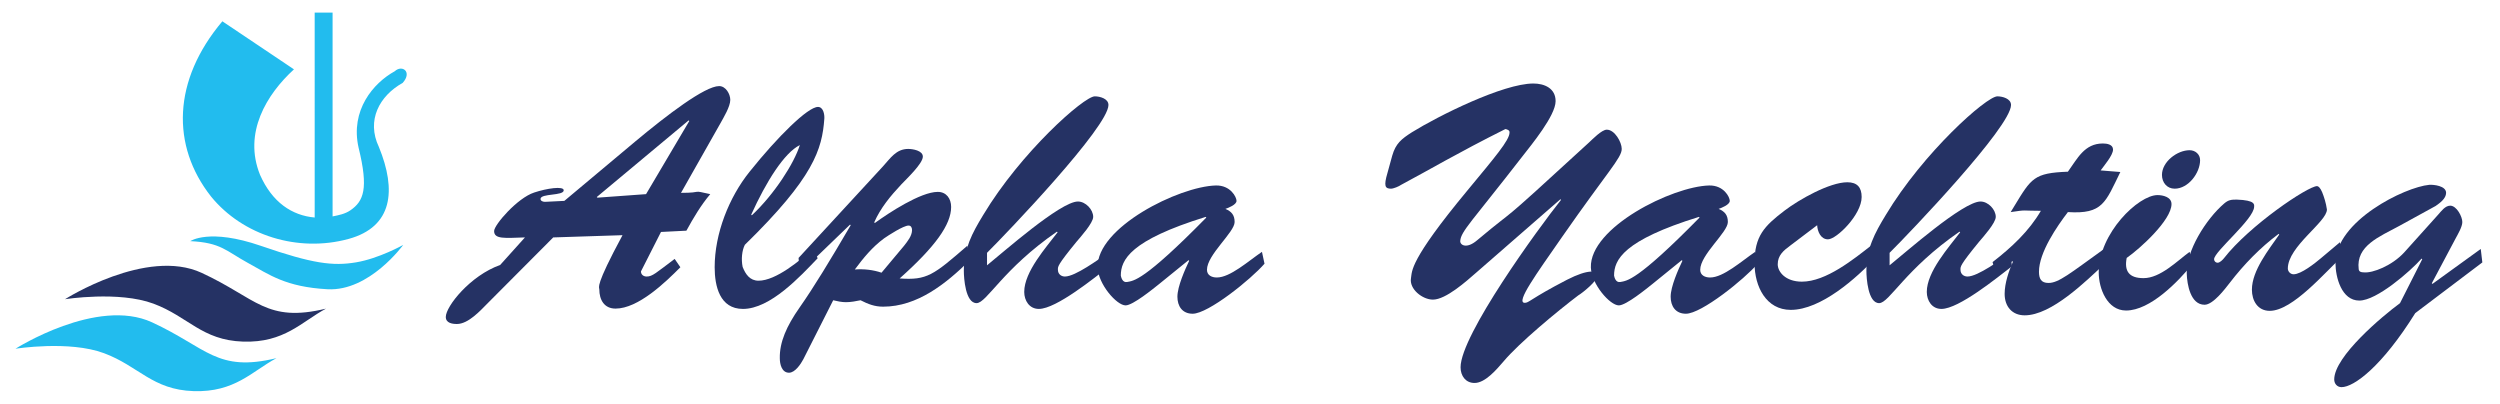
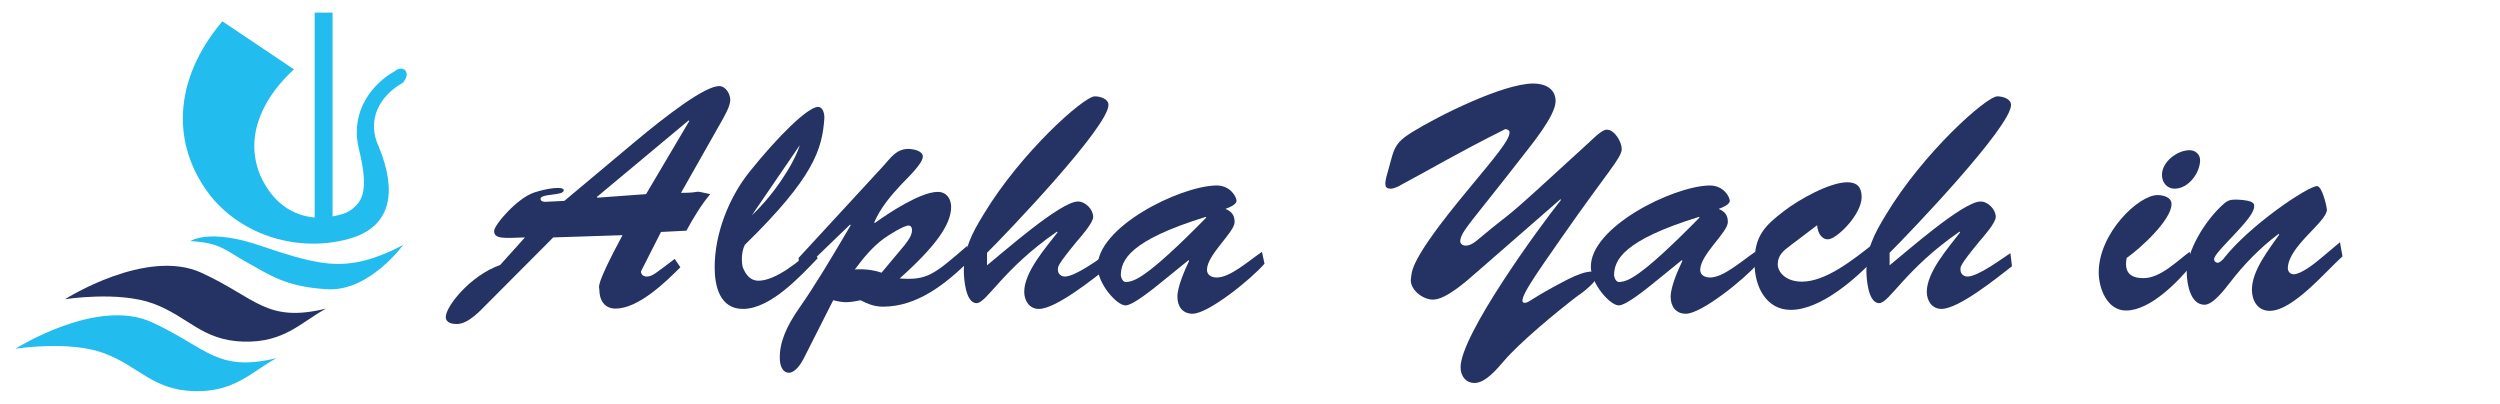
<svg xmlns="http://www.w3.org/2000/svg" version="1.1" id="Layer_1" x="0px" y="0px" width="372.643px" height="60.18px" viewBox="1.577 6.574 372.643 60.18" enable-background="new 1.577 6.574 372.643 60.18" xml:space="preserve">
  <g>
    <g>
      <path fill="#253264" d="M97.117,47.029c0,0.478,0.379,0.764,0.853,0.764c0.853,0,1.374-0.525,4.169-2.628l0.853,1.243    c-2.274,2.293-6.301,6.164-9.666,6.164c-1.706,0-2.416-1.338-2.416-2.867c0-0.383-0.711-0.334,3.458-8.076l-10.329,0.334    l-9.712,9.75c-1.137,1.146-2.938,3.154-4.643,3.154c-0.711,0-1.658-0.145-1.658-1.052c0-1.577,3.648-6.165,8.102-7.742l3.696-4.11    c-3.032,0.096-4.596,0.287-4.596-0.955c0-0.908,3.459-4.923,5.97-5.735c1.848-0.621,4.406-1.003,4.406-0.335    c0,0.861-3.458,0.431-3.458,1.291c0,0.334,0.426,0.43,0.663,0.43c0.758-0.047,2.701-0.143,2.89-0.143l10.613-8.89    c4.643-3.871,10.329-8.22,12.461-8.22c0.995,0,1.658,1.194,1.658,2.055c0,1.004-0.995,2.628-1.469,3.489l-5.875,10.371    c3.506,0,1.374-0.479,4.359,0.191c-1.374,1.625-2.511,3.536-3.554,5.447l-3.79,0.191L97.117,47.029z M104.319,24.615l-0.095-0.096    L90.532,35.941l0.095,0.096l7.249-0.525L104.319,24.615z" />
-       <path fill="#253264" d="M123.454,45.069c-2.606,2.724-7.06,7.552-11.134,7.552c-3.459,0-4.217-3.394-4.217-6.213    c0-5.019,2.132-10.419,5.211-14.242c4.169-5.209,8.67-9.653,10.187-9.653c0.806,0,0.995,1.146,0.948,1.768    c-0.332,4.54-1.563,8.746-11.845,18.782c-0.426,0.813-0.569,2.15-0.332,3.297c0.426,1.1,1.089,2.056,2.369,2.056    c2.606,0,6.254-3.059,8.149-4.779L123.454,45.069z M113.646,38.665c3.364-3.154,6.302-7.742,7.154-10.466    c-2.321,1.147-5.022,5.448-7.249,10.371L113.646,38.665z" />
+       <path fill="#253264" d="M123.454,45.069c-2.606,2.724-7.06,7.552-11.134,7.552c-3.459,0-4.217-3.394-4.217-6.213    c0-5.019,2.132-10.419,5.211-14.242c4.169-5.209,8.67-9.653,10.187-9.653c0.806,0,0.995,1.146,0.948,1.768    c-0.332,4.54-1.563,8.746-11.845,18.782c-0.426,0.813-0.569,2.15-0.332,3.297c0.426,1.1,1.089,2.056,2.369,2.056    c2.606,0,6.254-3.059,8.149-4.779L123.454,45.069z M113.646,38.665c3.364-3.154,6.302-7.742,7.154-10.466    L113.646,38.665z" />
      <path fill="#253264" d="M121.319,60.122c-0.379,0.717-1.232,2.008-2.132,2.008c-1.09,0-1.374-1.291-1.374-2.15    c-0.047-2.39,0.995-4.779,2.938-7.551c2.179-3.107,4.548-7.025,7.628-12.283l-0.095-0.095l-7.486,7.216l-0.189-2.246l12.555-13.62    c1.137-1.242,1.99-2.628,3.79-2.628c0.664,0,2.18,0.238,2.18,1.146c0,1.051-2.464,3.346-3.222,4.158    c-1.611,1.721-3.08,3.488-4.027,5.639l0.095,0.096c2.038-1.481,6.823-4.636,9.381-4.636c1.279,0,1.99,1.004,1.99,2.246    c0,2.629-2.369,5.927-7.675,10.657c4.074,0.287,5.022-0.478,10.091-4.875l0.332,2.199c-3.506,3.441-7.77,6.882-12.887,6.882    c-1.279,0-2.227-0.382-3.364-0.956c-0.711,0.144-1.421,0.287-2.18,0.287c-0.663,0-1.279-0.144-1.895-0.287L121.319,60.122z     M136.338,43.204c0.521-0.668,1.185-1.48,1.185-2.341c0-0.335-0.142-0.669-0.521-0.669c-0.758,0-3.032,1.48-3.648,1.911    c-1.753,1.29-3.08,2.915-4.359,4.636c1.374-0.096,2.701,0.048,3.98,0.479L136.338,43.204z" />
      <path fill="#253264" d="M148.7,46.12c2.321-1.863,10.944-9.51,13.55-9.51c1.137,0,2.274,1.194,2.274,2.293    c0,0.908-1.895,3.012-2.463,3.68c-2.938,3.585-2.795,3.729-2.795,4.206c0,0.621,0.474,1.003,1.042,1.003    c1.563,0,5.022-2.58,6.396-3.488l0.237,1.959c-2.179,1.674-7.912,6.357-10.518,6.357c-1.421,0-2.179-1.243-2.179-2.533    c0-3.012,3.269-6.643,4.975-8.889l-0.095-0.096c-8.102,5.591-10.471,10.656-11.987,10.656c-1.658,0-1.895-3.727-1.895-4.826    c0-3.298,1.232-5.592,2.89-8.316c5.59-9.318,15.019-17.682,16.63-17.682c0.758,0,2.037,0.334,2.037,1.29    c0,3.25-15.066,19.021-18.099,22.032L148.7,46.12L148.7,46.12z" />
      <path fill="#253264" d="M174.376,48.892c-0.9,0.717-3.932,3.202-5.022,3.202c-1.327,0-4.075-3.154-4.169-5.64    c-0.189-5.974,12.129-12.091,17.625-12.234c2.179-0.047,3.08,1.721,3.08,2.295c0,0.572-1.232,1.051-1.658,1.194    c0.9,0.382,1.374,0.907,1.374,1.96c0,1.529-4.122,4.874-4.122,7.12c0,0.813,0.71,1.147,1.469,1.147c1.99,0,4.69-2.438,6.728-3.824    l0.379,1.769c-2.037,2.342-8.386,7.456-10.708,7.456c-1.563,0-2.274-1.147-2.274-2.533c0-1.529,1.137-4.063,1.753-5.353    l-0.095-0.096L174.376,48.892z M168.643,47.65c0.047,0.238,0.237,1.1,0.948,0.955c0.948-0.19,2.417-0.047,11.797-9.605    l-0.095-0.096C170.017,42.393,168.643,45.308,168.643,47.65z" />
      <path fill="#253264" d="M221.607,47.22c-1.422,1.242-4.502,4.014-6.443,4.014c-1.564,0-3.554-1.577-3.27-3.201    c0.189-1.052-0.332-2.533,8.434-13.096c4.027-4.874,6.254-7.455,6.254-8.602c0.047-0.335-0.332-0.478-0.616-0.526    c-7.249,3.631-11.229,6.022-15.54,8.315c-0.332,0.239-1.137,0.574-1.516,0.574c-0.427,0-0.711-0.096-0.806-0.43    c-0.095-0.335,0-0.957,0.284-1.912l0.711-2.581c0.521-1.816,1.373-2.485,2.938-3.488c3.932-2.438,13.598-7.264,18.098-7.264    c1.658,0,3.316,0.717,3.316,2.628c0,2.15-3.6,6.5-4.975,8.268c-7.485,9.654-9.144,11.135-9.238,12.568    c-0.047,0.622,0.947,1.243,2.511-0.095c6.728-5.64,1.801-0.908,16.678-14.576c0.521-0.478,1.896-1.912,2.653-1.912    c1.184,0,2.227,1.864,2.227,2.868c0,1.338-2.085,3.345-8.907,13.143c-3.886,5.591-6.87,9.701-5.591,9.797    c0.664,0.047,0.806-0.574,6.349-3.441c3.175-1.625,4.548-1.386,4.548-0.621s-2.227,2.58-2.89,2.963    c-3.032,2.294-8.812,7.073-11.134,9.845c-0.995,1.147-2.701,3.202-4.312,3.202c-1.327,0-2.085-1.051-2.085-2.342    c0-4.779,11.608-20.741,14.973-24.947l-0.096-0.095L221.607,47.22z" />
    </g>
    <g>
      <path fill="#253264" d="M247.898,48.892c-0.9,0.717-3.933,3.202-5.021,3.202c-1.327,0-4.075-3.154-4.17-5.64    c-0.189-5.974,12.129-12.091,17.625-12.234c2.18-0.047,3.08,1.721,3.08,2.295c0,0.572-1.232,1.051-1.658,1.194    c0.899,0.382,1.373,0.907,1.373,1.96c0,1.529-4.121,4.874-4.121,7.12c0,0.813,0.71,1.147,1.469,1.147    c1.989,0,4.689-2.438,6.727-3.824l0.379,1.769c-2.037,2.342-8.385,7.456-10.707,7.456c-1.563,0-2.273-1.147-2.273-2.533    c0-1.529,1.137-4.063,1.752-5.353l-0.094-0.096L247.898,48.892z M242.165,47.65c0.047,0.238,0.236,1.1,0.947,0.955    c0.947-0.19,2.416-0.047,11.797-9.605l-0.094-0.096C243.538,42.393,242.165,45.308,242.165,47.65z" />
      <path fill="#253264" d="M268.456,43.157c-1.042,0.765-1.895,1.481-1.895,2.819c0,1.099,1.137,2.581,3.601,2.581    c3.601,0,7.723-3.346,10.47-5.496l0.569,1.863c-2.89,3.107-8.196,7.838-12.698,7.838c-3.647,0-5.4-3.441-5.4-6.977    c0-4.016,1.422-5.496,4.501-7.838c2.132-1.625,6.681-4.206,9.333-4.206c1.469,0,2.133,0.765,2.133,2.198    c0,2.629-3.743,6.309-5.022,6.309c-1.09,0-1.563-1.195-1.61-2.104L268.456,43.157z" />
      <path fill="#253264" d="M283.236,46.12c2.322-1.863,10.945-9.51,13.551-9.51c1.137,0,2.273,1.194,2.273,2.293    c0,0.908-1.895,3.012-2.463,3.68c-2.938,3.585-2.795,3.729-2.795,4.206c0,0.621,0.473,1.003,1.042,1.003    c1.563,0,5.022-2.58,6.396-3.488l0.237,1.959c-2.179,1.674-7.912,6.357-10.519,6.357c-1.421,0-2.179-1.243-2.179-2.533    c0-3.012,3.269-6.643,4.975-8.889l-0.095-0.096c-8.102,5.591-10.471,10.656-11.986,10.656c-1.658,0-1.896-3.727-1.896-4.826    c0-3.298,1.231-5.592,2.89-8.316c5.591-9.318,15.02-17.682,16.631-17.682c0.758,0,2.037,0.334,2.037,1.29    c0,3.25-15.066,19.021-18.1,22.032v1.864H283.236z" />
-       <path fill="#253264" d="M317.629,32.213c-2.228,4.54-2.606,6.309-7.817,5.974c-1.611,2.104-4.312,6.021-4.312,8.889    c0,1.052,0.331,1.674,1.421,1.674c1.517,0,3.223-1.434,8.149-4.971l0.237,2.103c-2.796,2.581-7.912,7.694-11.939,7.694    c-1.848,0-2.985-1.29-2.985-3.201c0-1.578,0.616-3.394,1.231-4.779L301.52,45.5l-2.416,1.959l-0.521-1.816    c2.842-2.197,5.448-4.635,7.201-7.646c-2.891,0-1.99-0.19-4.501,0.191l0.521-0.859c2.559-4.206,2.938-4.971,8.008-5.162    c1.422-1.959,2.463-4.206,5.211-4.206c0.617,0,1.517,0.144,1.517,0.909c0,0.859-1.374,2.437-1.848,3.105L317.629,32.213z" />
      <path fill="#253264" d="M328.382,45.929c-2.133,2.629-6.302,6.93-9.902,6.93c-2.796,0-4.074-3.25-4.074-5.688    c0-5.83,5.922-11.518,8.764-11.518c0.807,0,2.086,0.287,2.086,1.339c0,2.39-4.691,6.643-6.682,8.028    c-0.379,1.96,0.332,3.012,2.512,3.012c2.512,0,4.975-2.533,6.87-3.92L328.382,45.929z M323.833,32.644    c0-1.96,2.273-3.68,4.122-3.68c0.853,0,1.563,0.621,1.563,1.48c0,1.912-1.754,4.254-3.791,4.254    C324.591,34.699,323.833,33.79,323.833,32.644z" />
      <path fill="#253264" d="M350.363,42.679l0.379,2.104c-2.511,2.246-7.392,8.124-10.85,8.124c-1.8,0-2.653-1.529-2.653-3.154    c0-2.867,2.559-6.021,4.074-8.22l-0.094-0.096c-2.748,2.055-5.165,4.54-7.297,7.313c-0.711,0.907-2.464,3.249-3.743,3.249    c-2.085,0-2.605-3.011-2.653-4.636c-0.143-3.297,2.843-8.124,5.591-10.466c0.616-0.526,1.042-0.573,1.848-0.573    c2.843,0.096,2.606,0.764,2.606,1.051c0,1.864-5.971,6.691-5.971,7.838c0,0.287,0.237,0.525,0.521,0.525    c0.332,0,0.758-0.43,0.947-0.669c3.791-4.874,12.508-10.753,13.883-10.753c0.189,0,0.474,0.239,0.758,0.908    c0.284,0.717,0.568,1.577,0.711,2.581c0,1.864-5.828,5.495-5.828,8.793c0,0.431,0.379,0.86,0.854,0.86    c1.137,0,3.221-1.672,4.074-2.39L350.363,42.679z" />
-       <path fill="#253264" d="M362.63,45.212l-0.094-0.096c-1.706,1.912-6.681,6.261-9.287,6.261c-2.652,0-3.553-3.489-3.553-5.591    c0-6.262,10.328-11.327,13.977-11.662c0.663-0.047,2.512,0.145,2.512,1.195c0,0.86-0.948,1.529-1.564,1.959l-5.4,2.963    c-2.985,1.625-6.491,2.963-6.064,6.452c0.047,0.382,0.331,0.478,0.758,0.478c1.326,0.145,4.217-1.003,6.018-2.963l5.068-5.639    c0.475-0.525,1.043-1.338,1.801-1.338c0.947,0,1.801,1.625,1.801,2.438c0,0.717-0.664,1.815-0.995,2.437l-3.554,6.69l0.095,0.096    l7.202-5.209l0.236,2.008l-9.996,7.551c-4.976,7.98-9.145,11.039-10.992,11.039c-0.664,0-1.09-0.525-1.09-1.146    c0-3.441,7.201-9.463,9.807-11.375L362.63,45.212z" />
    </g>
  </g>
  <g>
    <path fill="#22BCEE" d="M48.482,8.457h2.669v30.376c0.878-0.181,1.85-0.352,2.669-0.921c1.961-1.362,2.715-3.196,1.209-9.315   c-1.271-5.584,2.192-9.646,5.391-11.406c1.108-1.022,2.645,0.102,1.178,1.74c-3.445,1.921-5.449,5.561-3.542,9.557   c2.644,6.459,2.065,11.9-4.521,13.7c-7.556,2.065-15.786-0.526-20.499-6.319c-5.969-7.575-5.733-17.328,1.685-26.12l10.672,7.162   c-4.076,3.724-7.586,9.472-5.055,15.728c1.812,4.101,4.763,6.058,8.145,6.359C48.482,38.997,48.482,8.457,48.482,8.457z" />
    <path fill="#22BCEE" d="M29.939,42.519c0,0,2.808-1.966,10.532,0.702c7.724,2.669,10.735,3.035,14.176,2.458   c3.44-0.577,7.03-2.598,7.03-2.598s-5.031,6.948-11.28,6.606s-8.652-2.164-11.892-3.937C35.265,43.976,34.51,42.735,29.939,42.519" />
    <path fill="#253264" d="M11.267,51.175c0,0,12.146-7.734,20.363-3.932s9.662,7.484,18.537,5.336   c-3.652,1.966-6.203,5.118-12.358,4.915c-6.156-0.203-8.167-3.726-13.357-5.657C19.263,49.908,11.267,51.175,11.267,51.175" />
    <path fill="#22BCEE" d="M3.886,58.555c0,0,12.146-7.733,20.363-3.932c8.216,3.801,9.661,7.484,18.537,5.336   c-3.652,1.966-6.203,5.118-12.358,4.915c-6.155-0.203-8.167-3.726-13.356-5.656C11.882,57.288,3.886,58.555,3.886,58.555" />
  </g>
</svg>